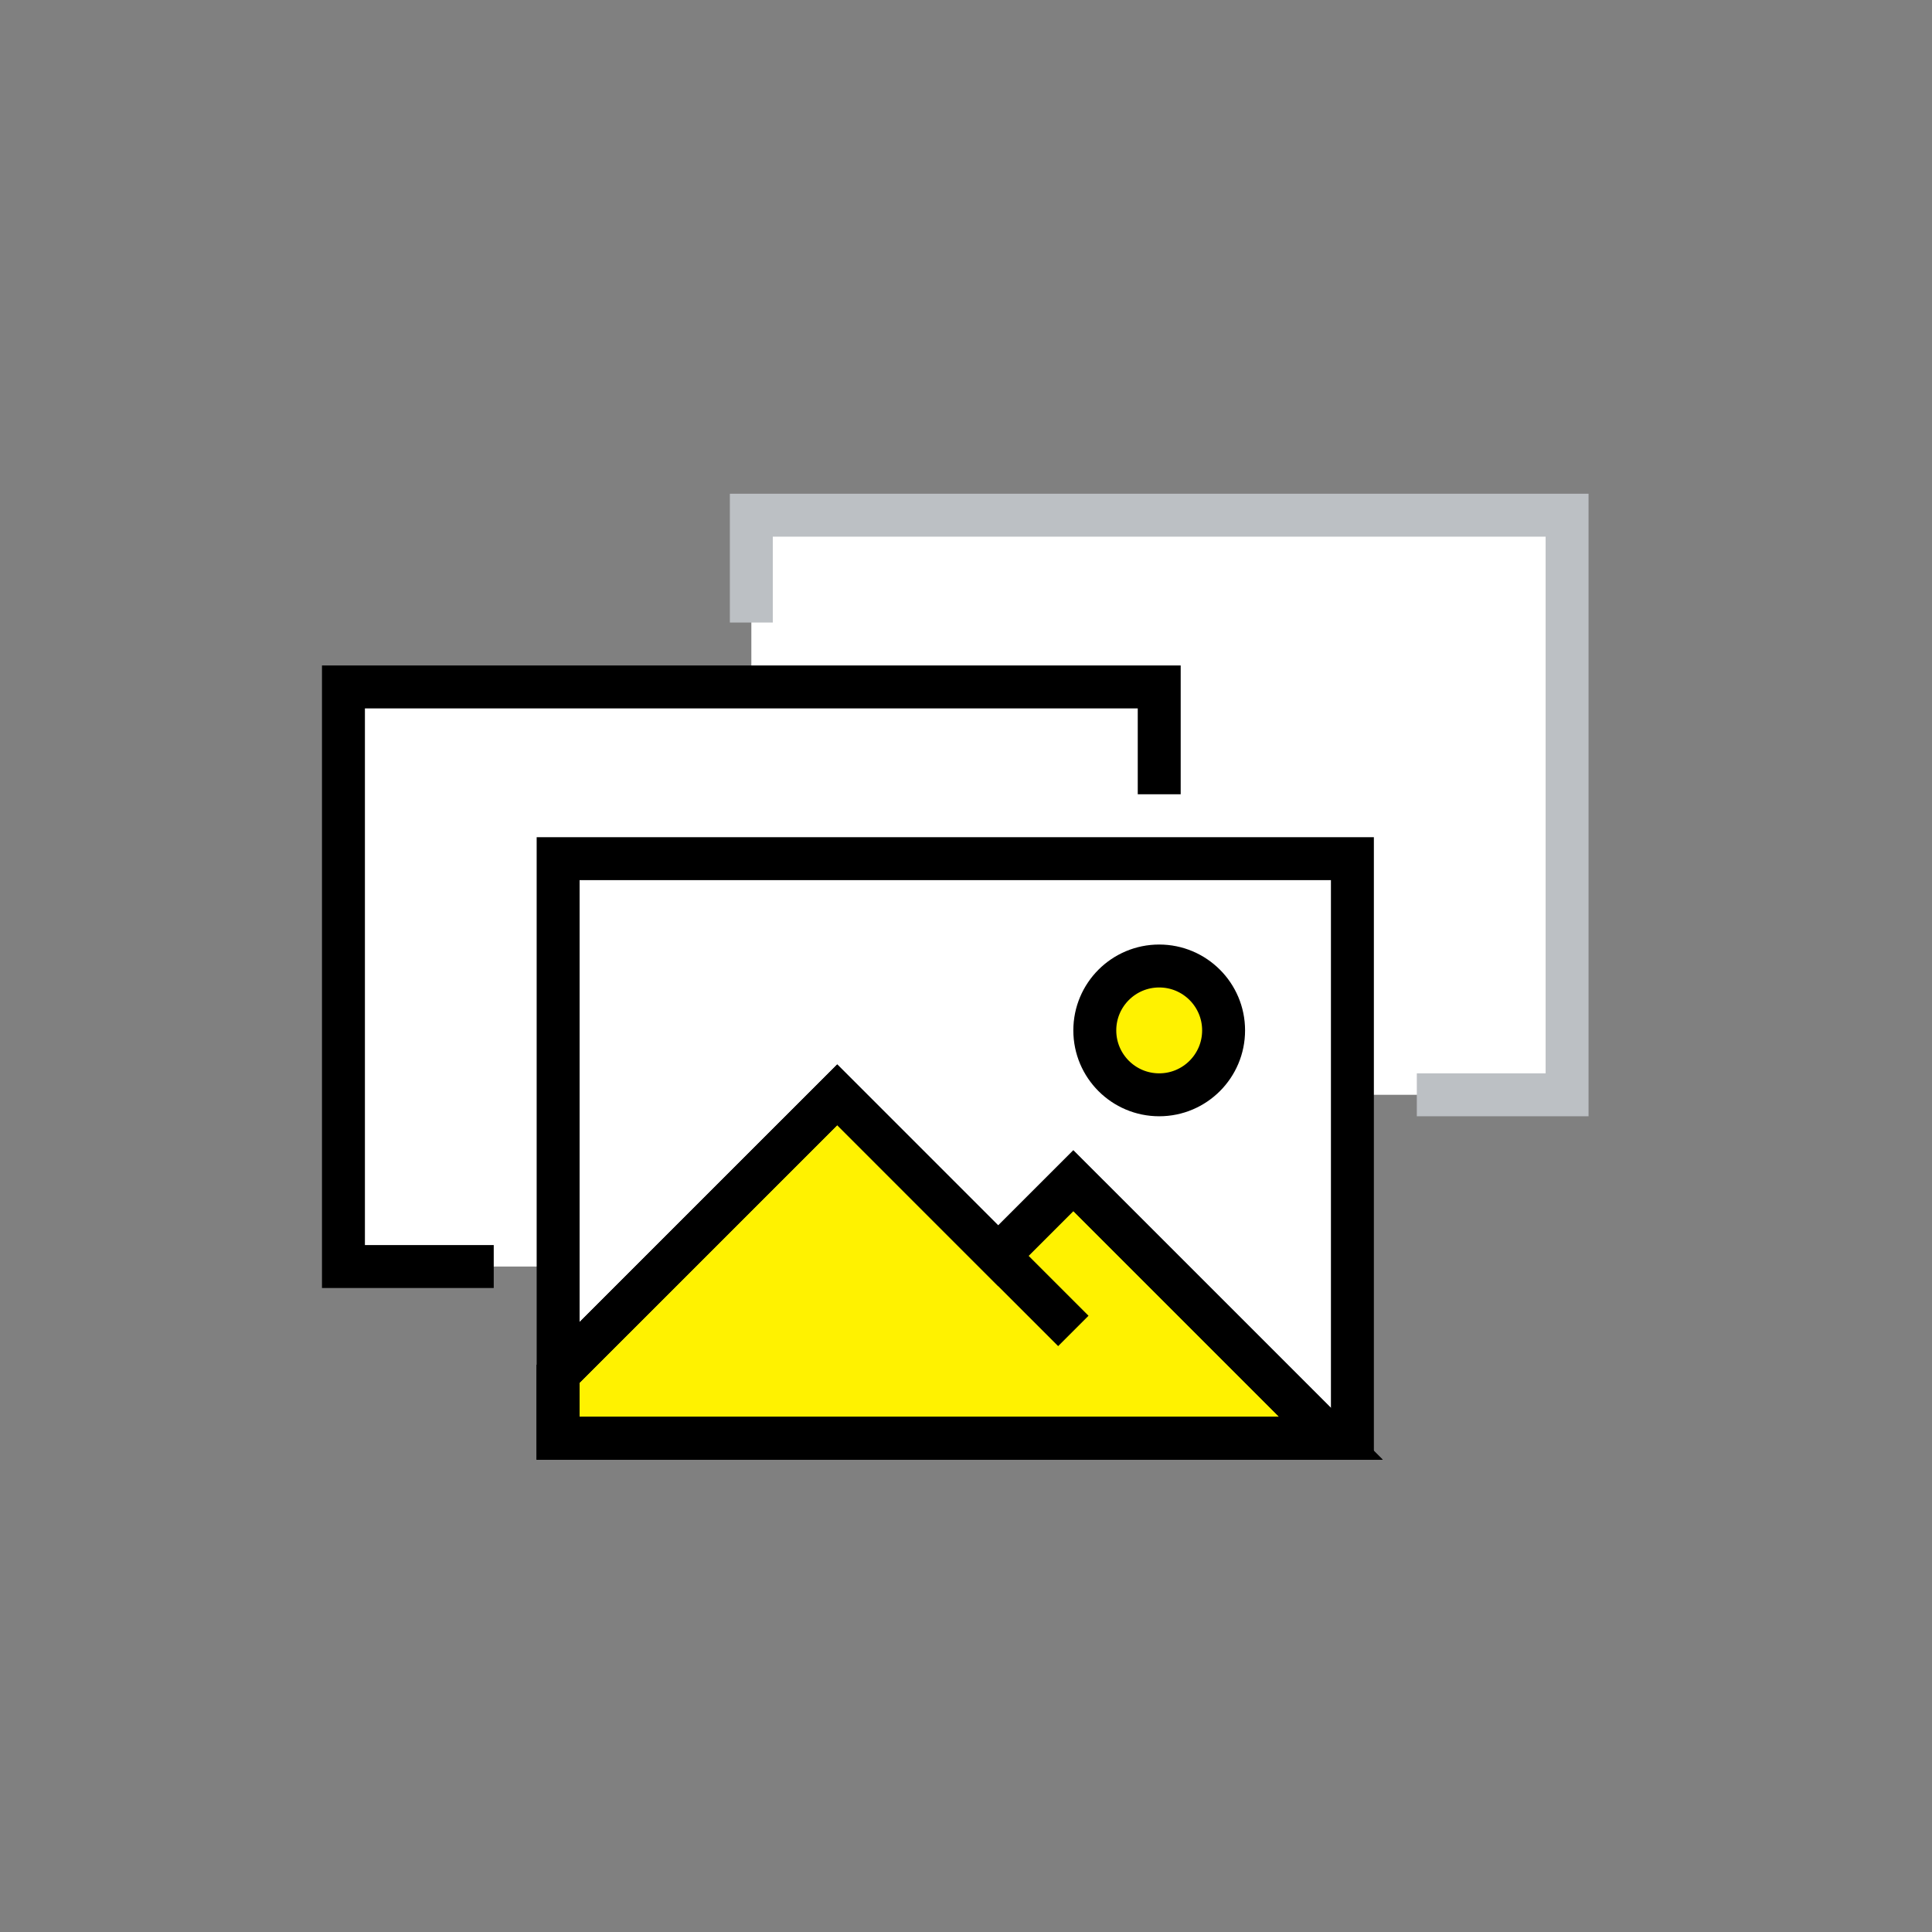
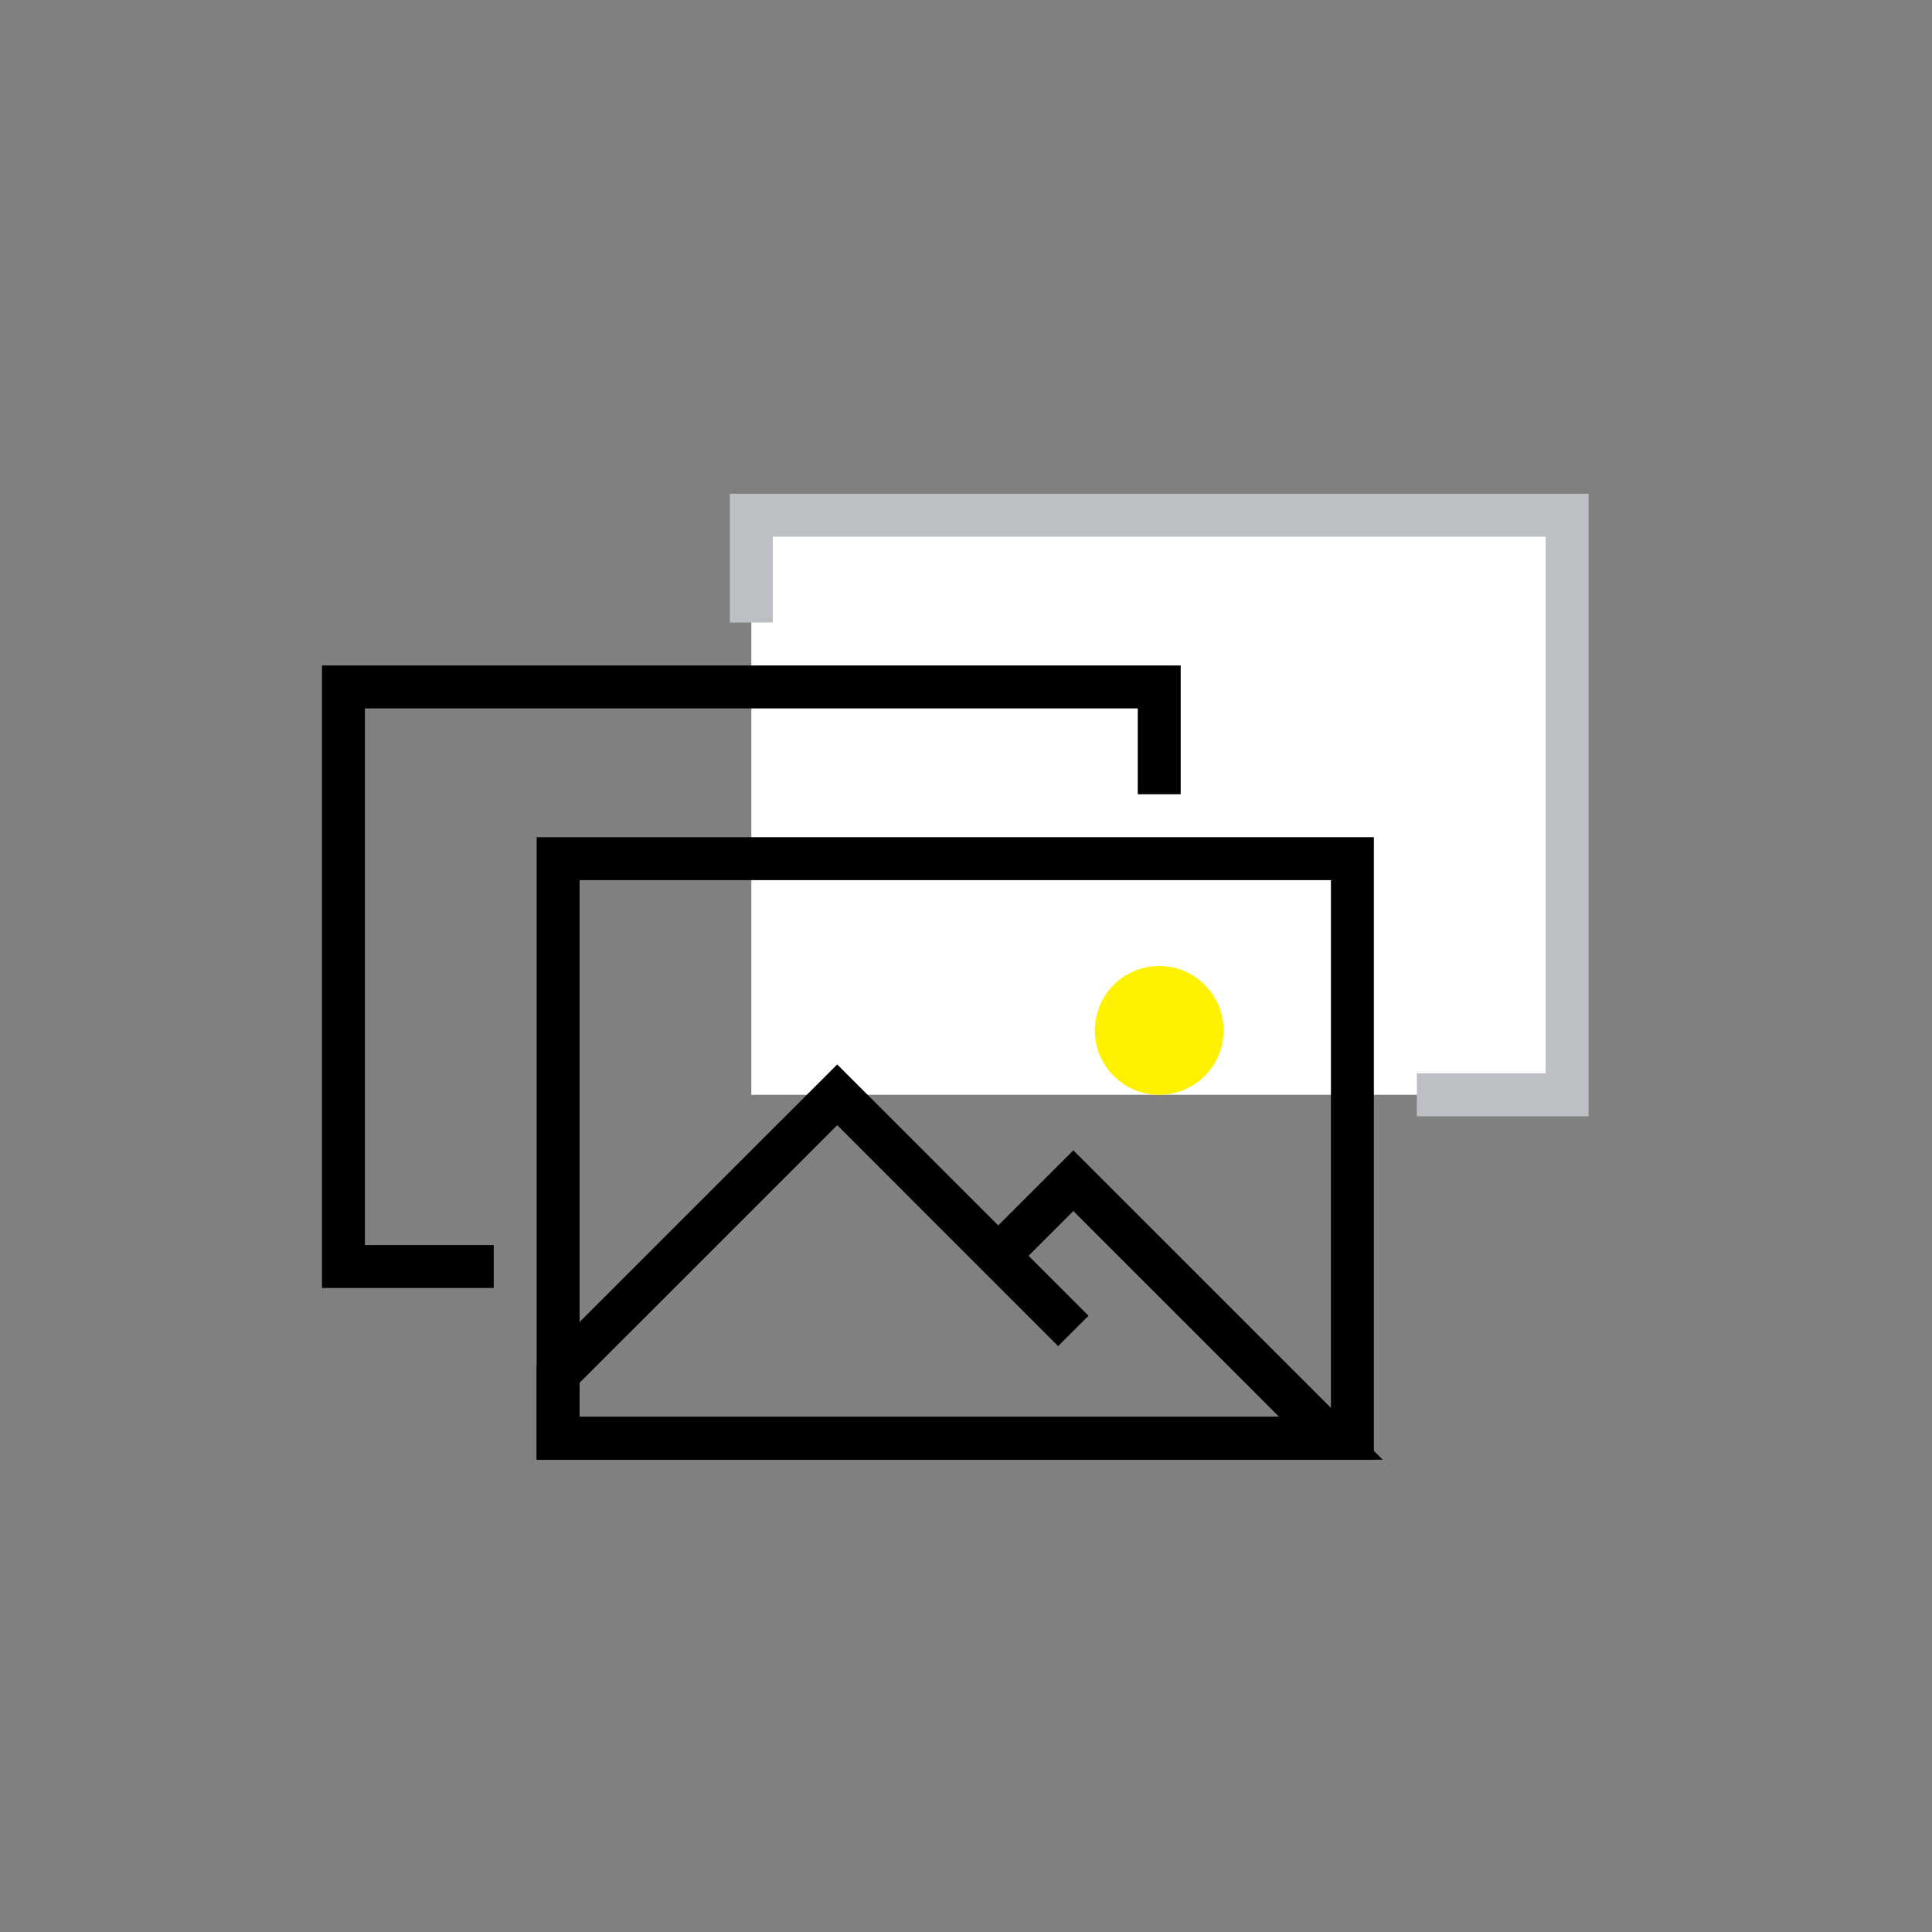
<svg xmlns="http://www.w3.org/2000/svg" width="90px" height="90px" viewBox="0 0 90 90" version="1.1">
  <rect x="0" y="0" width="90" height="90" fill="#808080" stroke="none" />
  <title>ic-picture</title>
  <desc>Created with Sketch.</desc>
  <defs />
  <g id="Page-1" stroke="none" stroke-width="1" fill="none" fill-rule="evenodd">
    <g id="ic-picture">
      <g transform="translate(16, 24)">
        <polygon id="Fill-1" fill="#FFFFFF" points="19.001 27 57.001 27 57.001 0 19.001 0" />
-         <polygon id="Fill-2" fill="#FFFFFF" points="0 35 38.001 35 38.001 8 0 8" />
        <g id="Group-7" stroke-width="2">
          <polyline id="Stroke-3" stroke="#BCC0C4" points="50.001 27 57.001 27 57.001 -0 19 -0 19 5" />
          <polyline id="Stroke-5" stroke="#000000" points="38.001 13 38.001 8 -0.001 8 -0.001 35 7 35" />
        </g>
-         <polygon id="Fill-8" fill="#FFFFFF" points="10 43 47 43 47 16 10 16" />
        <g id="Group-16" transform="translate(10, 16)">
          <polygon id="Stroke-9" stroke="#000000" stroke-width="2" points="0 27 37 27 37 0 0 0" />
          <path d="M31,8 C31,9.657 29.657,11 28,11 C26.343,11 25,9.657 25,8 C25,6.343 26.343,5 28,5 C29.657,5 31,6.343 31,8" id="Fill-11" fill="#FFF200" />
-           <path d="M31,8 C31,9.657 29.657,11 28,11 C26.343,11 25,9.657 25,8 C25,6.343 26.343,5 28,5 C29.657,5 31,6.343 31,8 Z" id="Stroke-12" stroke="#000000" stroke-width="2" />
-           <polygon id="Fill-13" fill="#FFF200" points="24 15 20.5 18.5 13.001 11 -0.001 24 -0.001 27 36.001 27" />
-           <polygon id="Stroke-14" stroke="#000000" stroke-width="2" points="24 15 20.5 18.5 13.001 11 -0.001 24 -0.001 27 36.001 27" />
          <polyline id="Stroke-15" stroke="#000000" stroke-width="2" points="24 22 13.001 11 -0.001 24 -0.001 27 36.001 27 24 15 21 18" />
        </g>
      </g>
    </g>
  </g>
</svg>